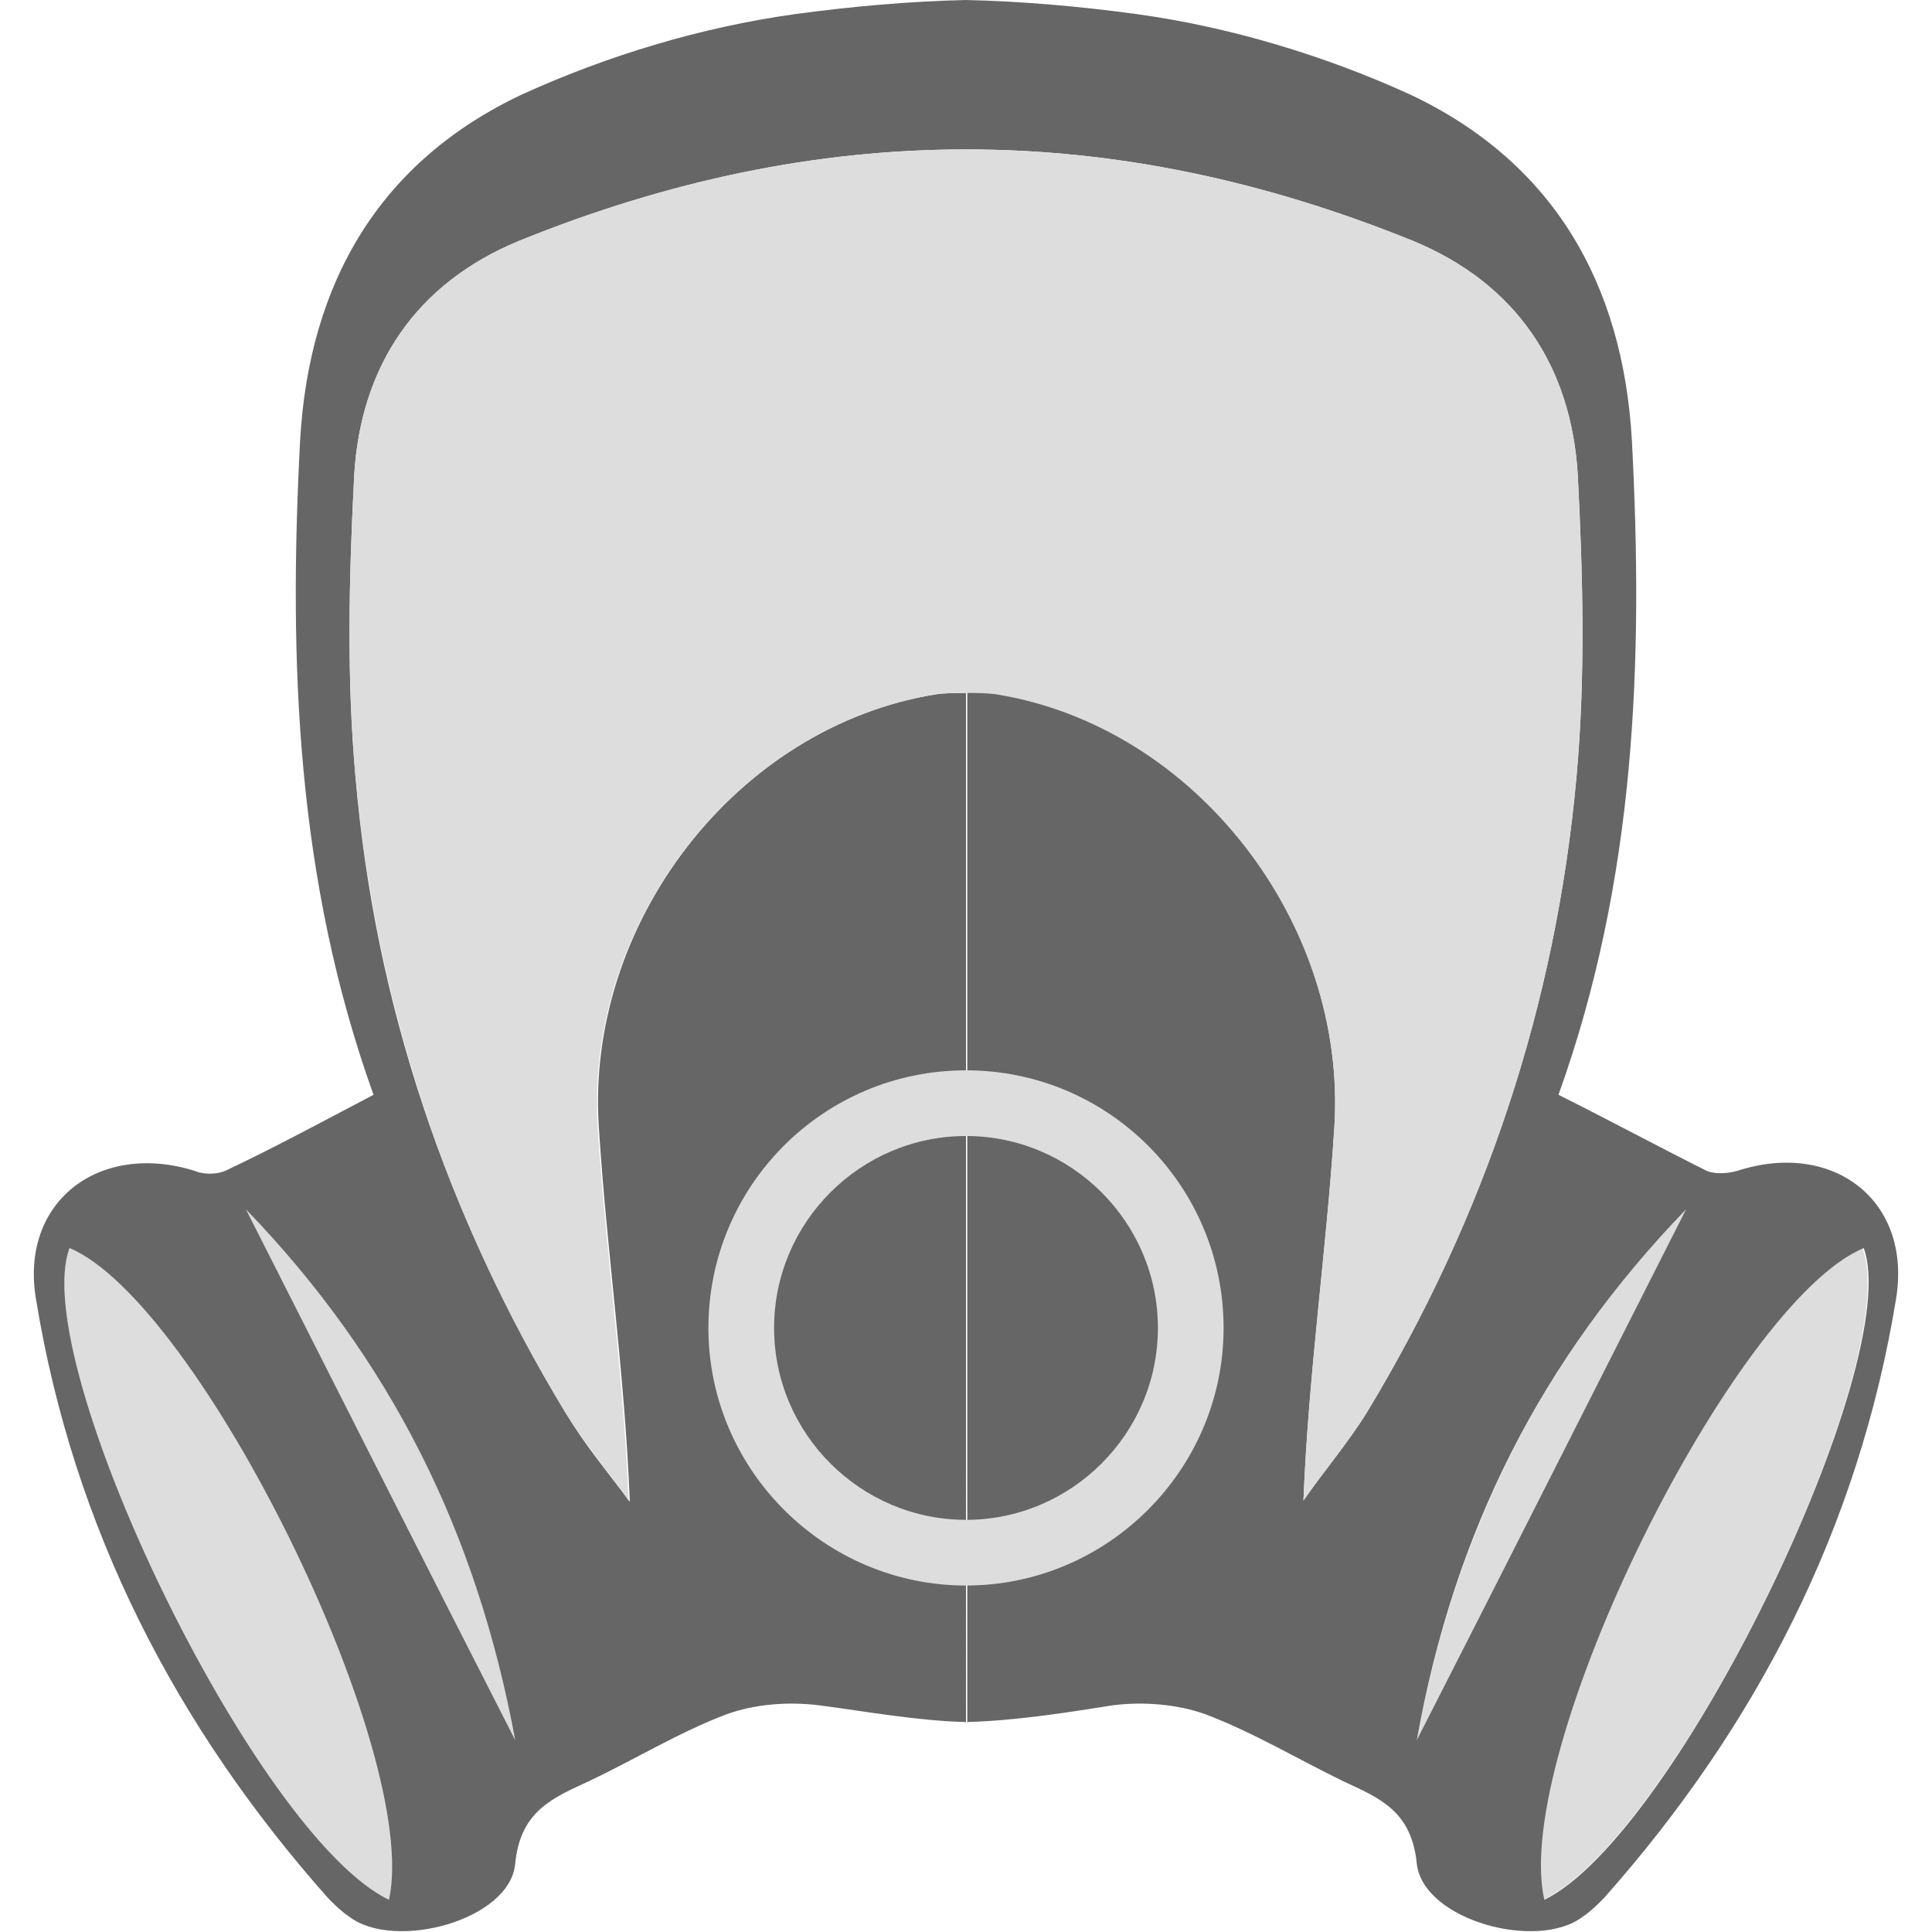
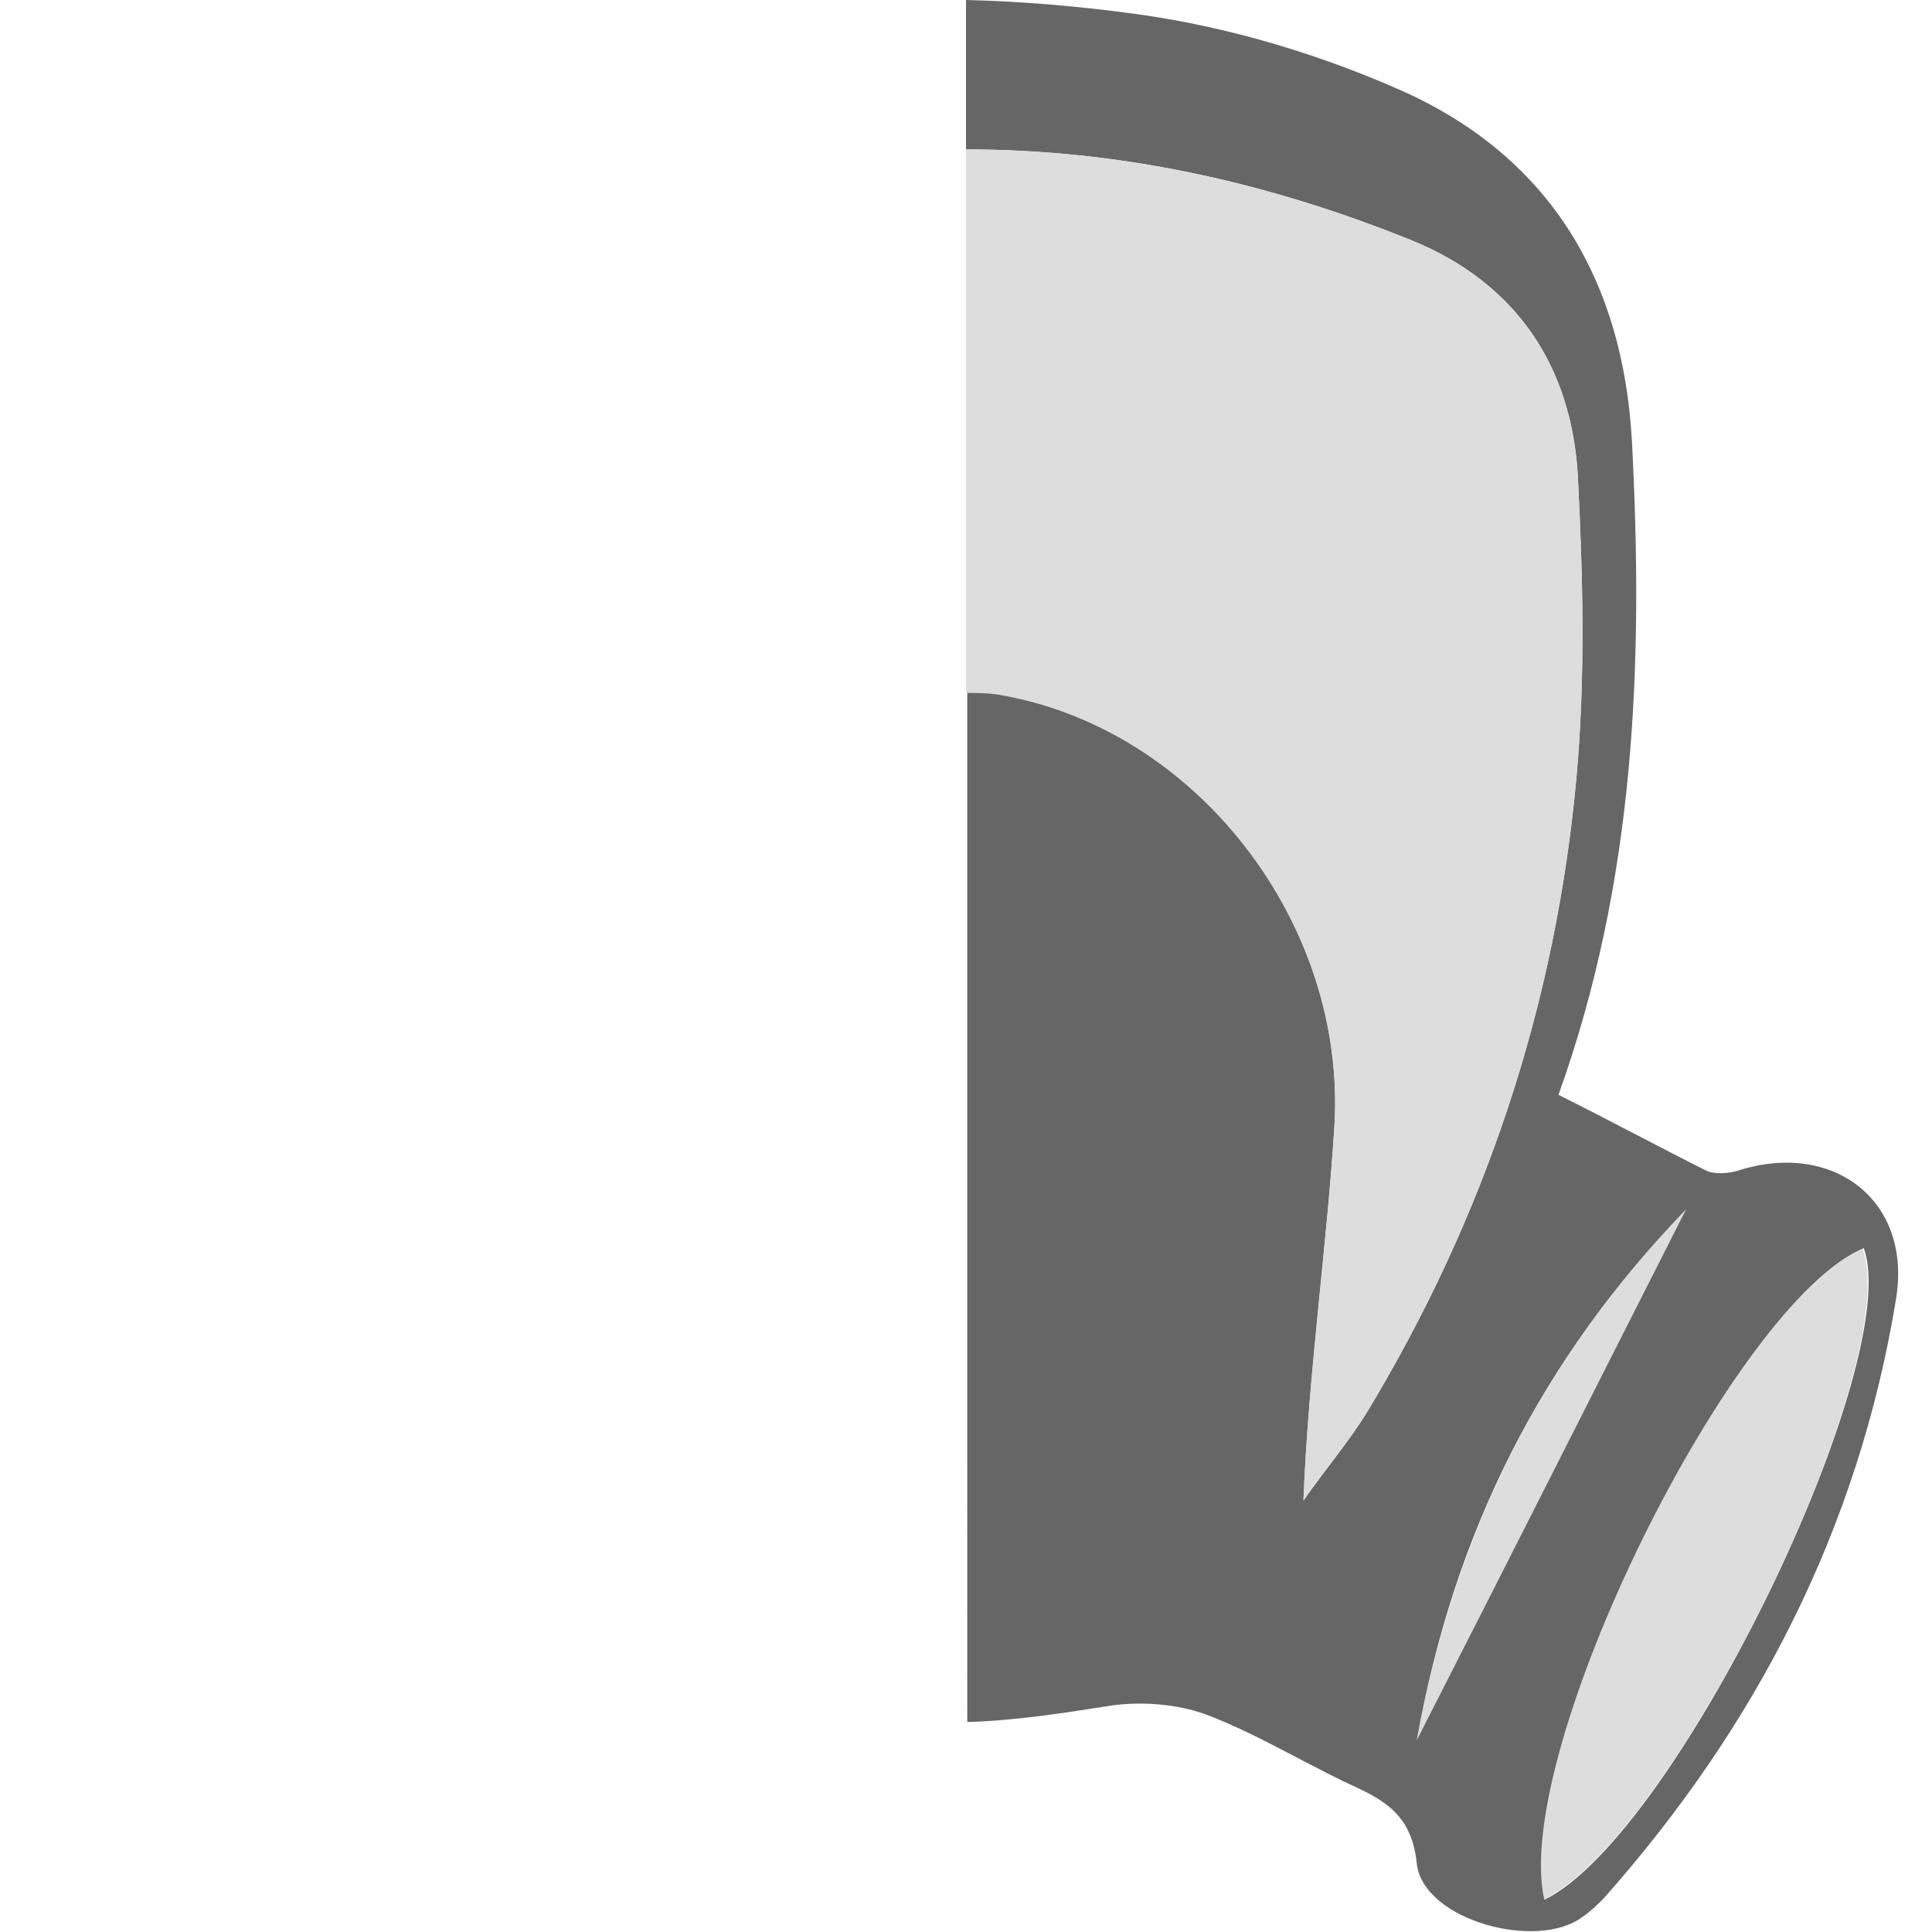
<svg xmlns="http://www.w3.org/2000/svg" version="1.1" id="Livello_1" x="0px" y="0px" viewBox="0 0 150 150" style="enable-background:new 0 0 150 150;" xml:space="preserve">
  <style type="text/css">
	.st0{fill:#DDDDDD;}
	.st1{fill:#666666;}
</style>
  <g>
-     <path class="st0" d="M30.2,147.5c-10.4-5-28.1-41.8-24.8-50.6C15.4,101.1,32.7,136,30.2,147.5z" />
-     <path class="st0" d="M19.1,93.9c11.2,11.6,17.9,25,20.9,41.2C32.8,121,26.1,107.7,19.1,93.9z" />
-     <path class="st1" d="M75,118.7V80.4V53.8c-0.8,0-1.6,0-2.3,0.1c-15.6,2.5-27.3,17.9-26.2,33.7c0.6,9.5,2,18.9,2.4,29   c-1.7-2.3-3.5-4.4-4.9-6.8C34.7,94.5,29.1,78,27.6,60.3c-0.7-7.8-0.5-15.6-0.1-23.4C28,28.4,32.3,22,40.3,18.7   C51.9,14,63.4,11.6,75,11.6V0c-4.4,0.1-8.9,0.5-13.3,1.1c-7.2,1-14.5,3.2-21.1,6.2C29.5,12.5,24,21.9,23.3,34.2   C22.4,51.4,23,68.3,29,85c-4,2.1-7.7,4.1-11.5,5.9c-0.7,0.3-1.7,0.3-2.4,0c-7.4-2.3-13.6,2.4-12.3,10c2.9,17.7,10.8,33.1,22.7,46.5   c0.5,0.5,1,1,1.6,1.4c3.5,2.7,12.5,0.3,12.9-4.1c0.4-4.1,2.9-5.1,5.7-6.4c3.6-1.7,7-3.8,10.7-5.2c2.2-0.8,4.8-1,7.2-0.7   c3.8,0.5,7.6,1.2,11.4,1.3V118.7z M30.2,147.5c-10.4-5-28.1-41.8-24.8-50.6C15.4,101.1,32.7,136,30.2,147.5z M19.1,93.9   c11.2,11.6,17.9,25,20.9,41.2C32.8,121,26.1,107.7,19.1,93.9z" />
-     <path class="st0" d="M72.7,53.9c0.8-0.1,1.5-0.1,2.3-0.1V11.6c-11.6,0-23.1,2.4-34.7,7.1c-8,3.3-12.3,9.7-12.8,18.2   c-0.4,7.8-0.6,15.7,0.1,23.4c1.6,17.7,7.1,34.2,16.3,49.4c1.5,2.4,3.3,4.5,4.9,6.8c-0.4-10-1.8-19.5-2.4-29   C45.4,71.8,57.1,56.4,72.7,53.9z" />
    <path class="st0" d="M119.8,147.5c10.4-5,28.1-41.8,24.8-50.6C134.6,101.1,117.3,136,119.8,147.5z" />
    <path class="st0" d="M130.9,93.9c-11.2,11.6-17.9,25-20.9,41.2C117.2,121,123.9,107.7,130.9,93.9z" />
    <path class="st1" d="M75,133.7c3.8-0.1,7.6-0.7,11.4-1.3c2.3-0.3,5-0.1,7.2,0.7c3.7,1.4,7.2,3.5,10.7,5.2c2.8,1.3,5.3,2.3,5.7,6.4   c0.5,4.4,9.4,6.8,12.9,4.1c0.6-0.4,1.1-0.9,1.6-1.4c11.9-13.4,19.8-28.8,22.7-46.5c1.3-7.7-4.9-12.4-12.3-10   c-0.7,0.2-1.7,0.3-2.4,0C128.7,89,125,87,121,85c6-16.7,6.6-33.6,5.7-50.8c-0.7-12.3-6.2-21.7-17.3-26.9c-6.6-3-13.9-5.2-21.1-6.2   C83.9,0.5,79.4,0.1,75,0v11.6c11.6,0,23.1,2.4,34.7,7.1c8,3.3,12.3,9.7,12.8,18.2c0.4,7.8,0.6,15.7-0.1,23.4   c-1.6,17.7-7.1,34.2-16.3,49.4c-1.5,2.4-3.3,4.5-4.9,6.8c0.4-10,1.8-19.5,2.4-29c1-15.8-10.7-31.2-26.2-33.7   c-0.8-0.1-1.5-0.1-2.3-0.1V133.7z M144.7,96.9c3.2,8.8-14.5,45.6-24.8,50.6C117.3,136,134.6,101.1,144.7,96.9z M110,135.1   c2.9-16.2,9.7-29.6,20.9-41.2C123.9,107.7,117.2,121,110,135.1z" />
    <path class="st0" d="M77.3,53.9c-0.8-0.1-1.5-0.1-2.3-0.1V11.6c11.6,0,23.1,2.4,34.7,7.1c8,3.3,12.3,9.7,12.8,18.2   c0.4,7.8,0.6,15.7-0.1,23.4c-1.6,17.7-7.1,34.2-16.3,49.4c-1.5,2.4-3.3,4.5-4.9,6.8c0.4-10,1.8-19.5,2.4-29   C104.6,71.8,92.9,56.4,77.3,53.9z" />
-     <path class="st0" d="M75,88.2c8.2,0,14.9,6.7,14.9,14.9S83.2,118,75,118s-14.9-6.7-14.9-14.9S66.8,88.2,75,88.2 M75,83.1   c-11.1,0-20,9-20,20s9,20,20,20s20-9,20-20S86.1,83.1,75,83.1L75,83.1z" />
  </g>
</svg>